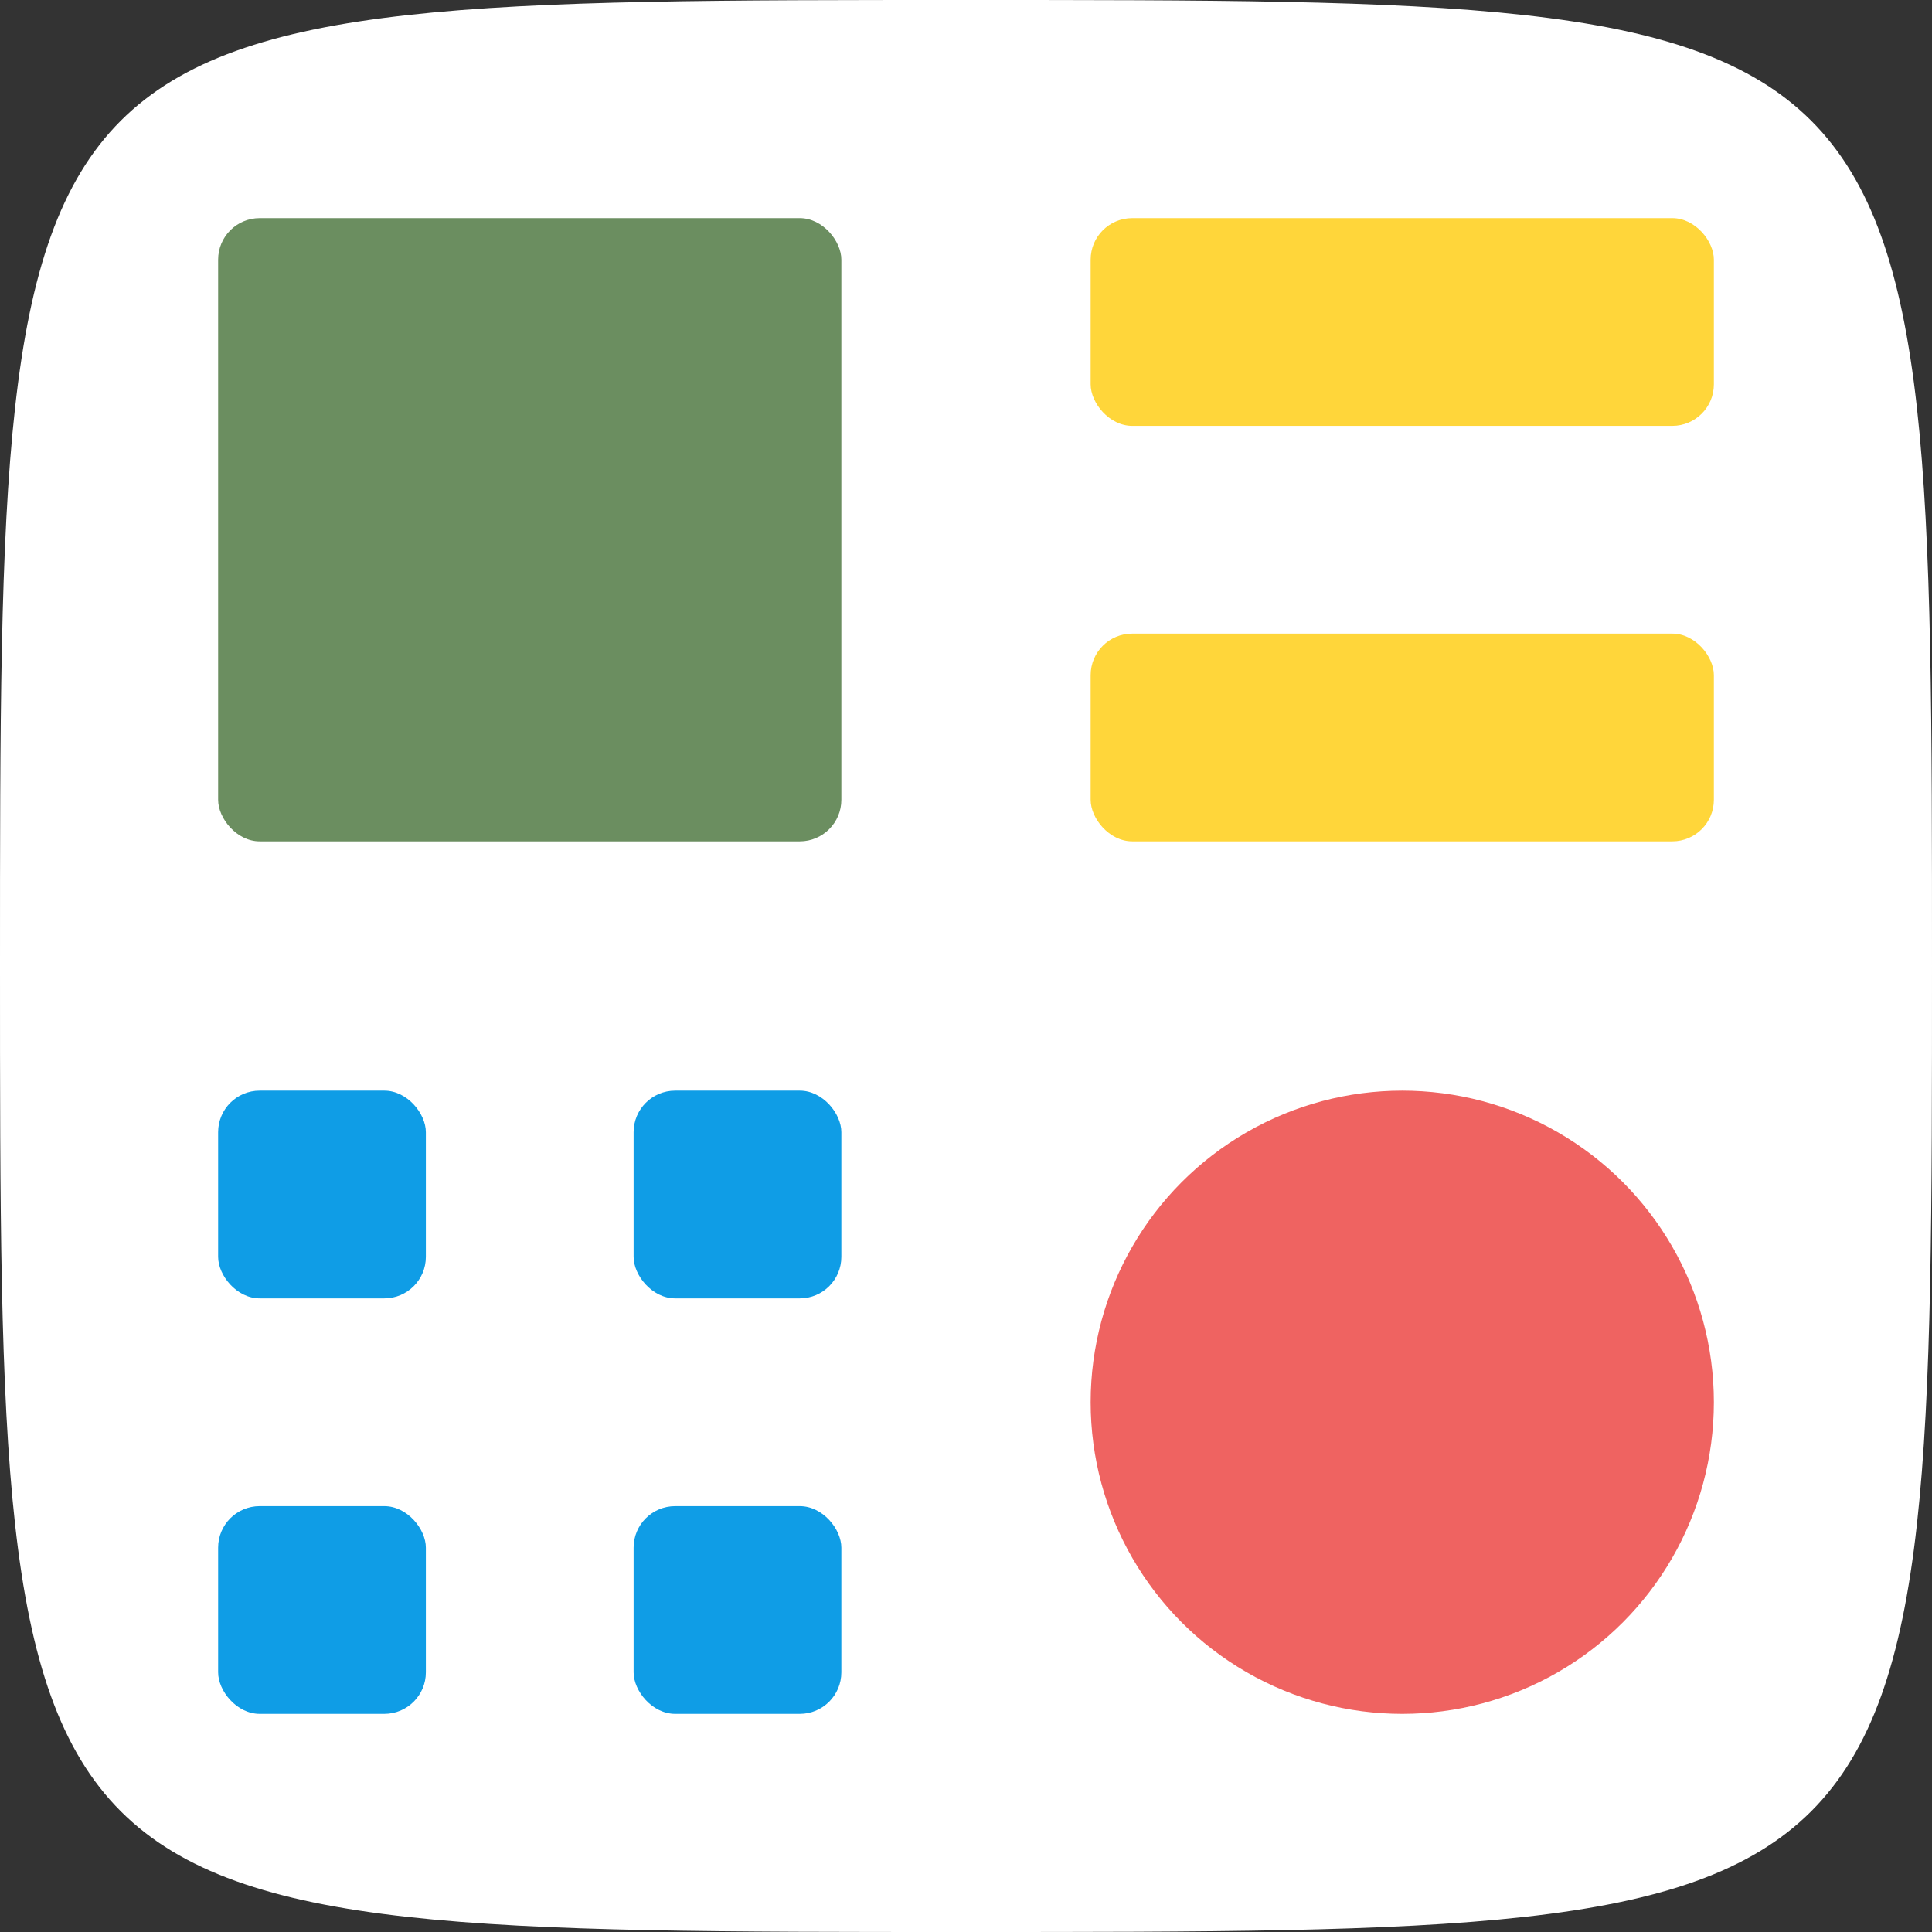
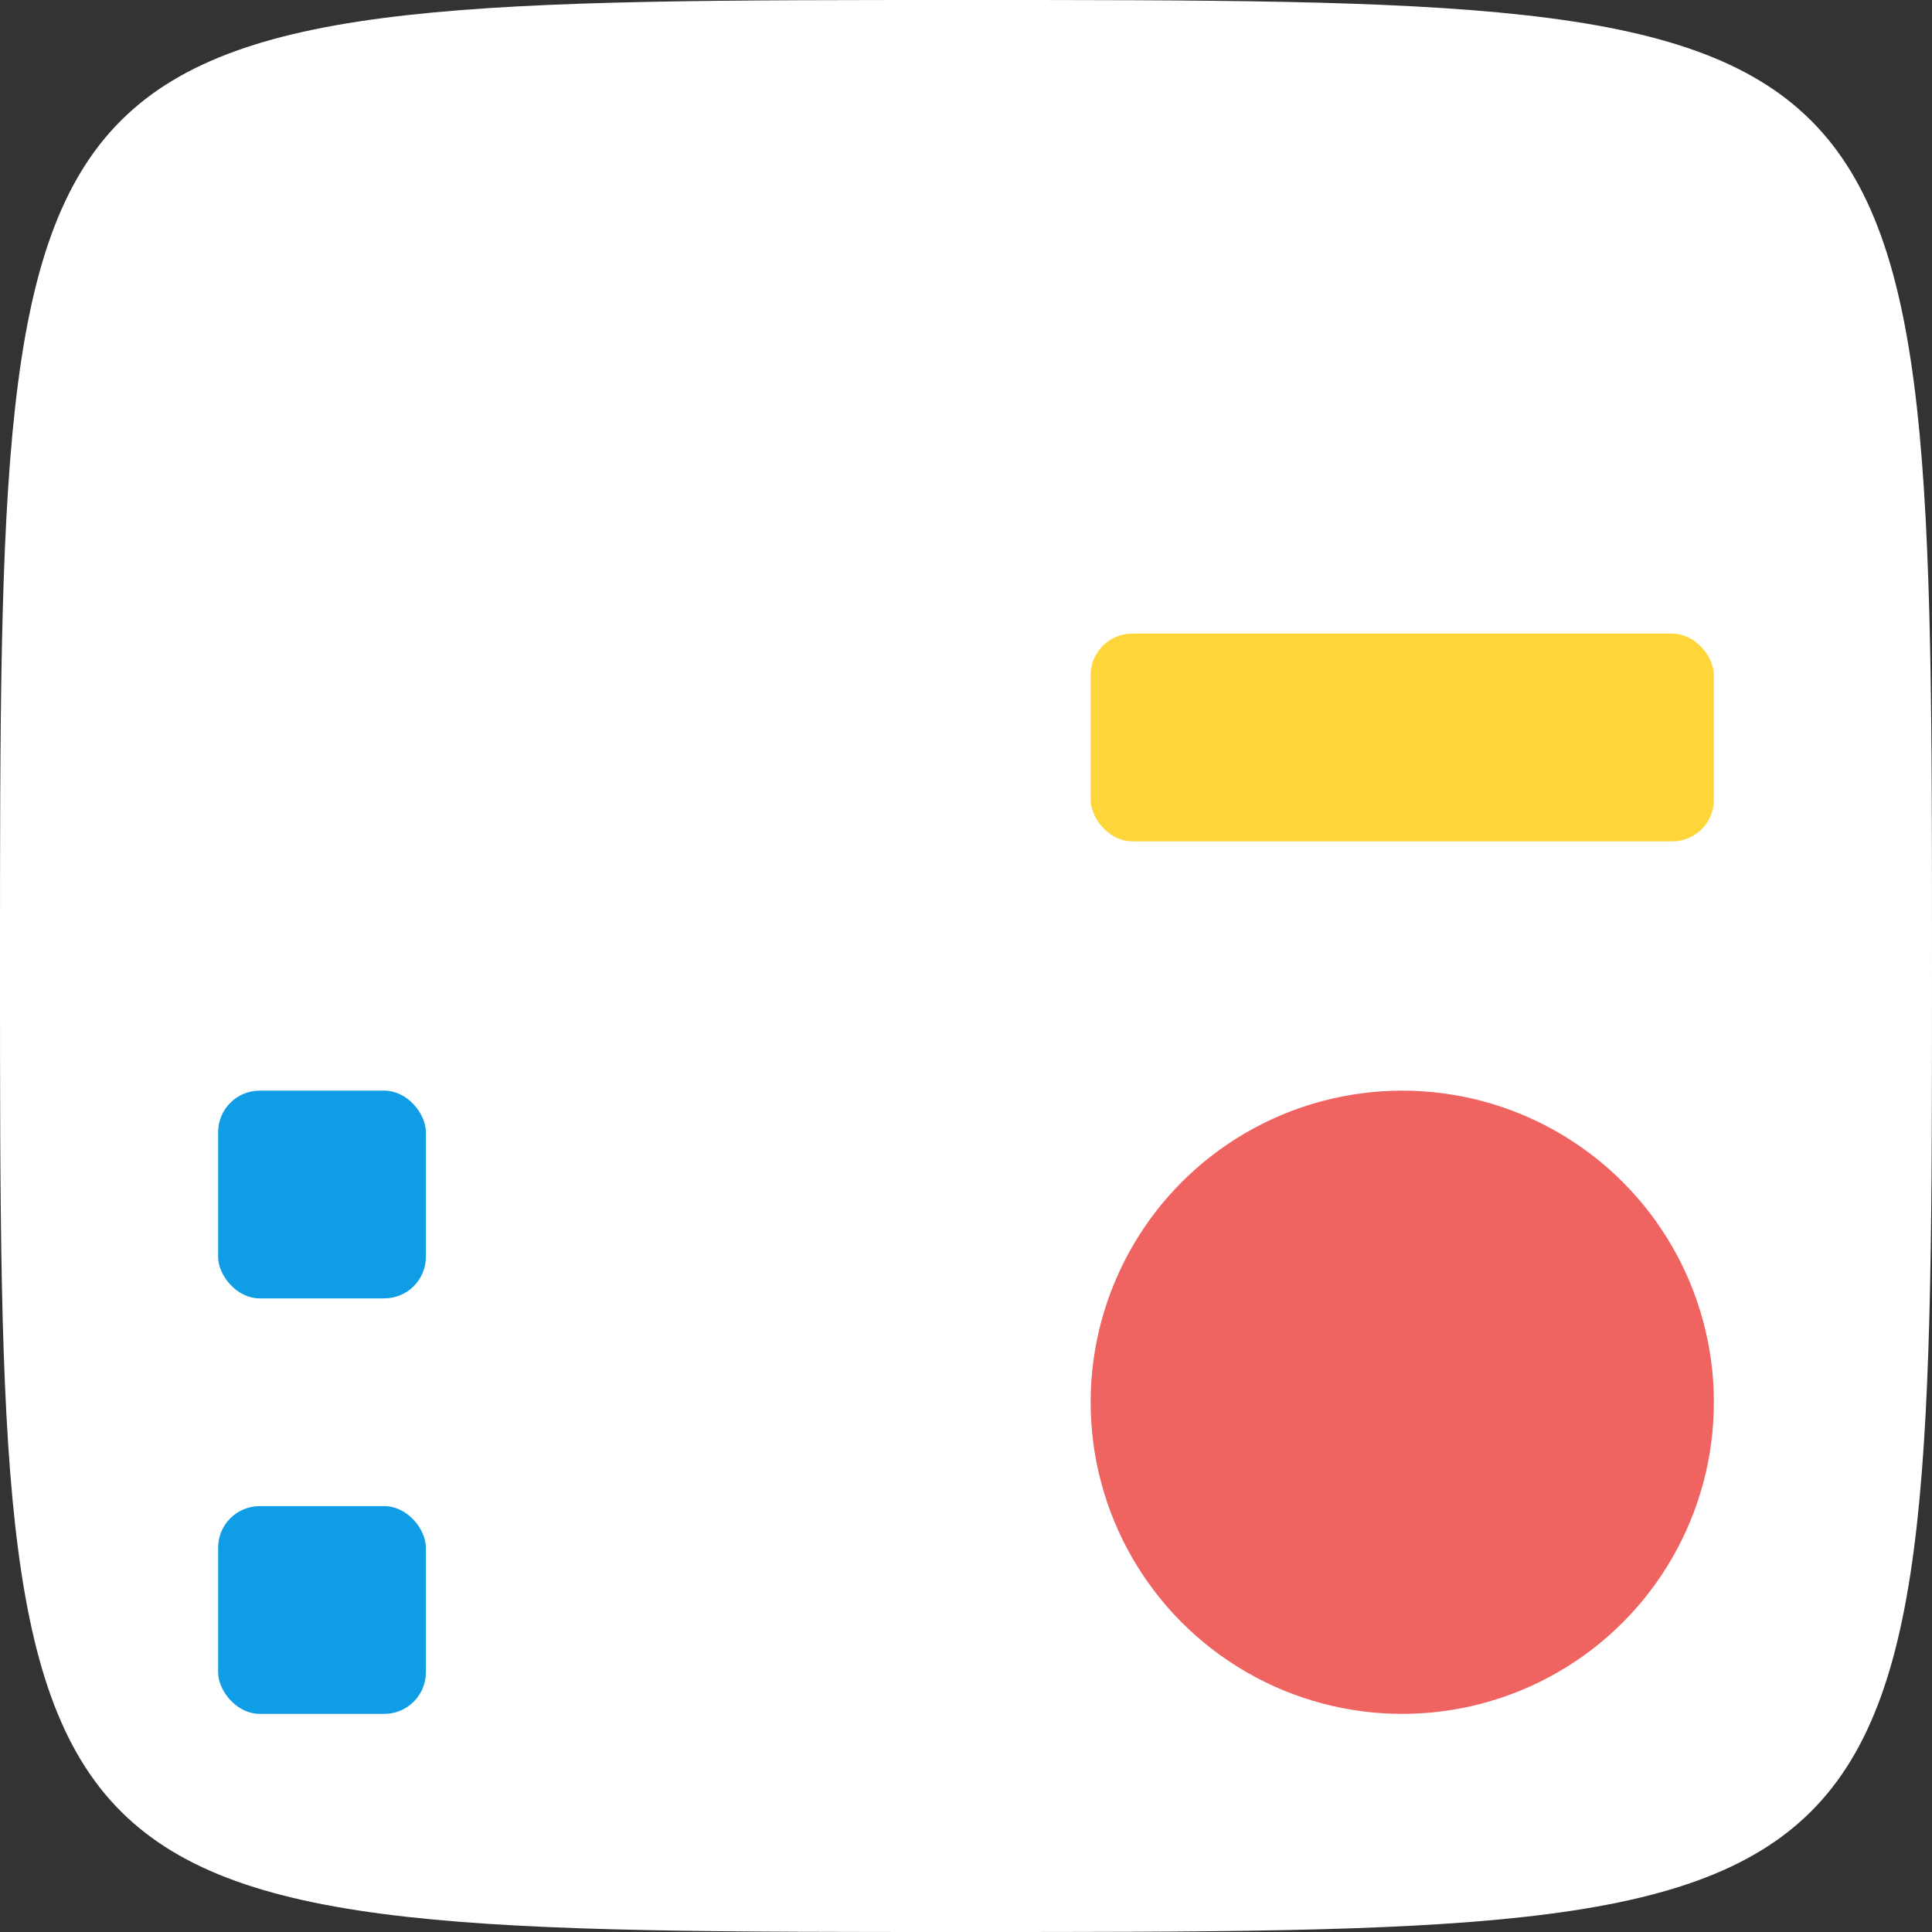
<svg xmlns="http://www.w3.org/2000/svg" width="930" height="930" viewBox="0 0 930 930" fill="none">
  <rect x="0" y="0" width="930" height="930" fill="#333333" stroke="none" />
  <path d="M930 465C930 930 930 930 465 930C0 930 0 930 0 465C0 0 0 0 465 0C930 0 930 0 930 465Z" fill="white" />
  <g clip-path="url(#clip0_2330_3864)">
-     <rect x="105" y="105" width="300" height="300" rx="20" fill="#6B8E60" />
-     <rect x="525" y="105" width="300" height="100" rx="20" fill="#FFD63A" />
    <rect x="525" y="305" width="300" height="100" rx="20" fill="#FFD63A" />
-     <rect x="305" y="525" width="100" height="100" rx="20" fill="#0F9DE6" />
-     <rect x="305" y="725" width="100" height="100" rx="20" fill="#0F9DE6" />
    <rect x="105" y="725" width="100" height="100" rx="20" fill="#0F9DE6" />
    <rect x="105" y="525" width="100" height="100" rx="20" fill="#0F9DE6" />
    <circle cx="675" cy="675" r="150" fill="#EF6361" />
  </g>
  <defs>
    <clipPath id="clip0_2330_3864">
      <rect width="720" height="720" fill="white" transform="translate(105 105)" />
    </clipPath>
  </defs>
</svg>